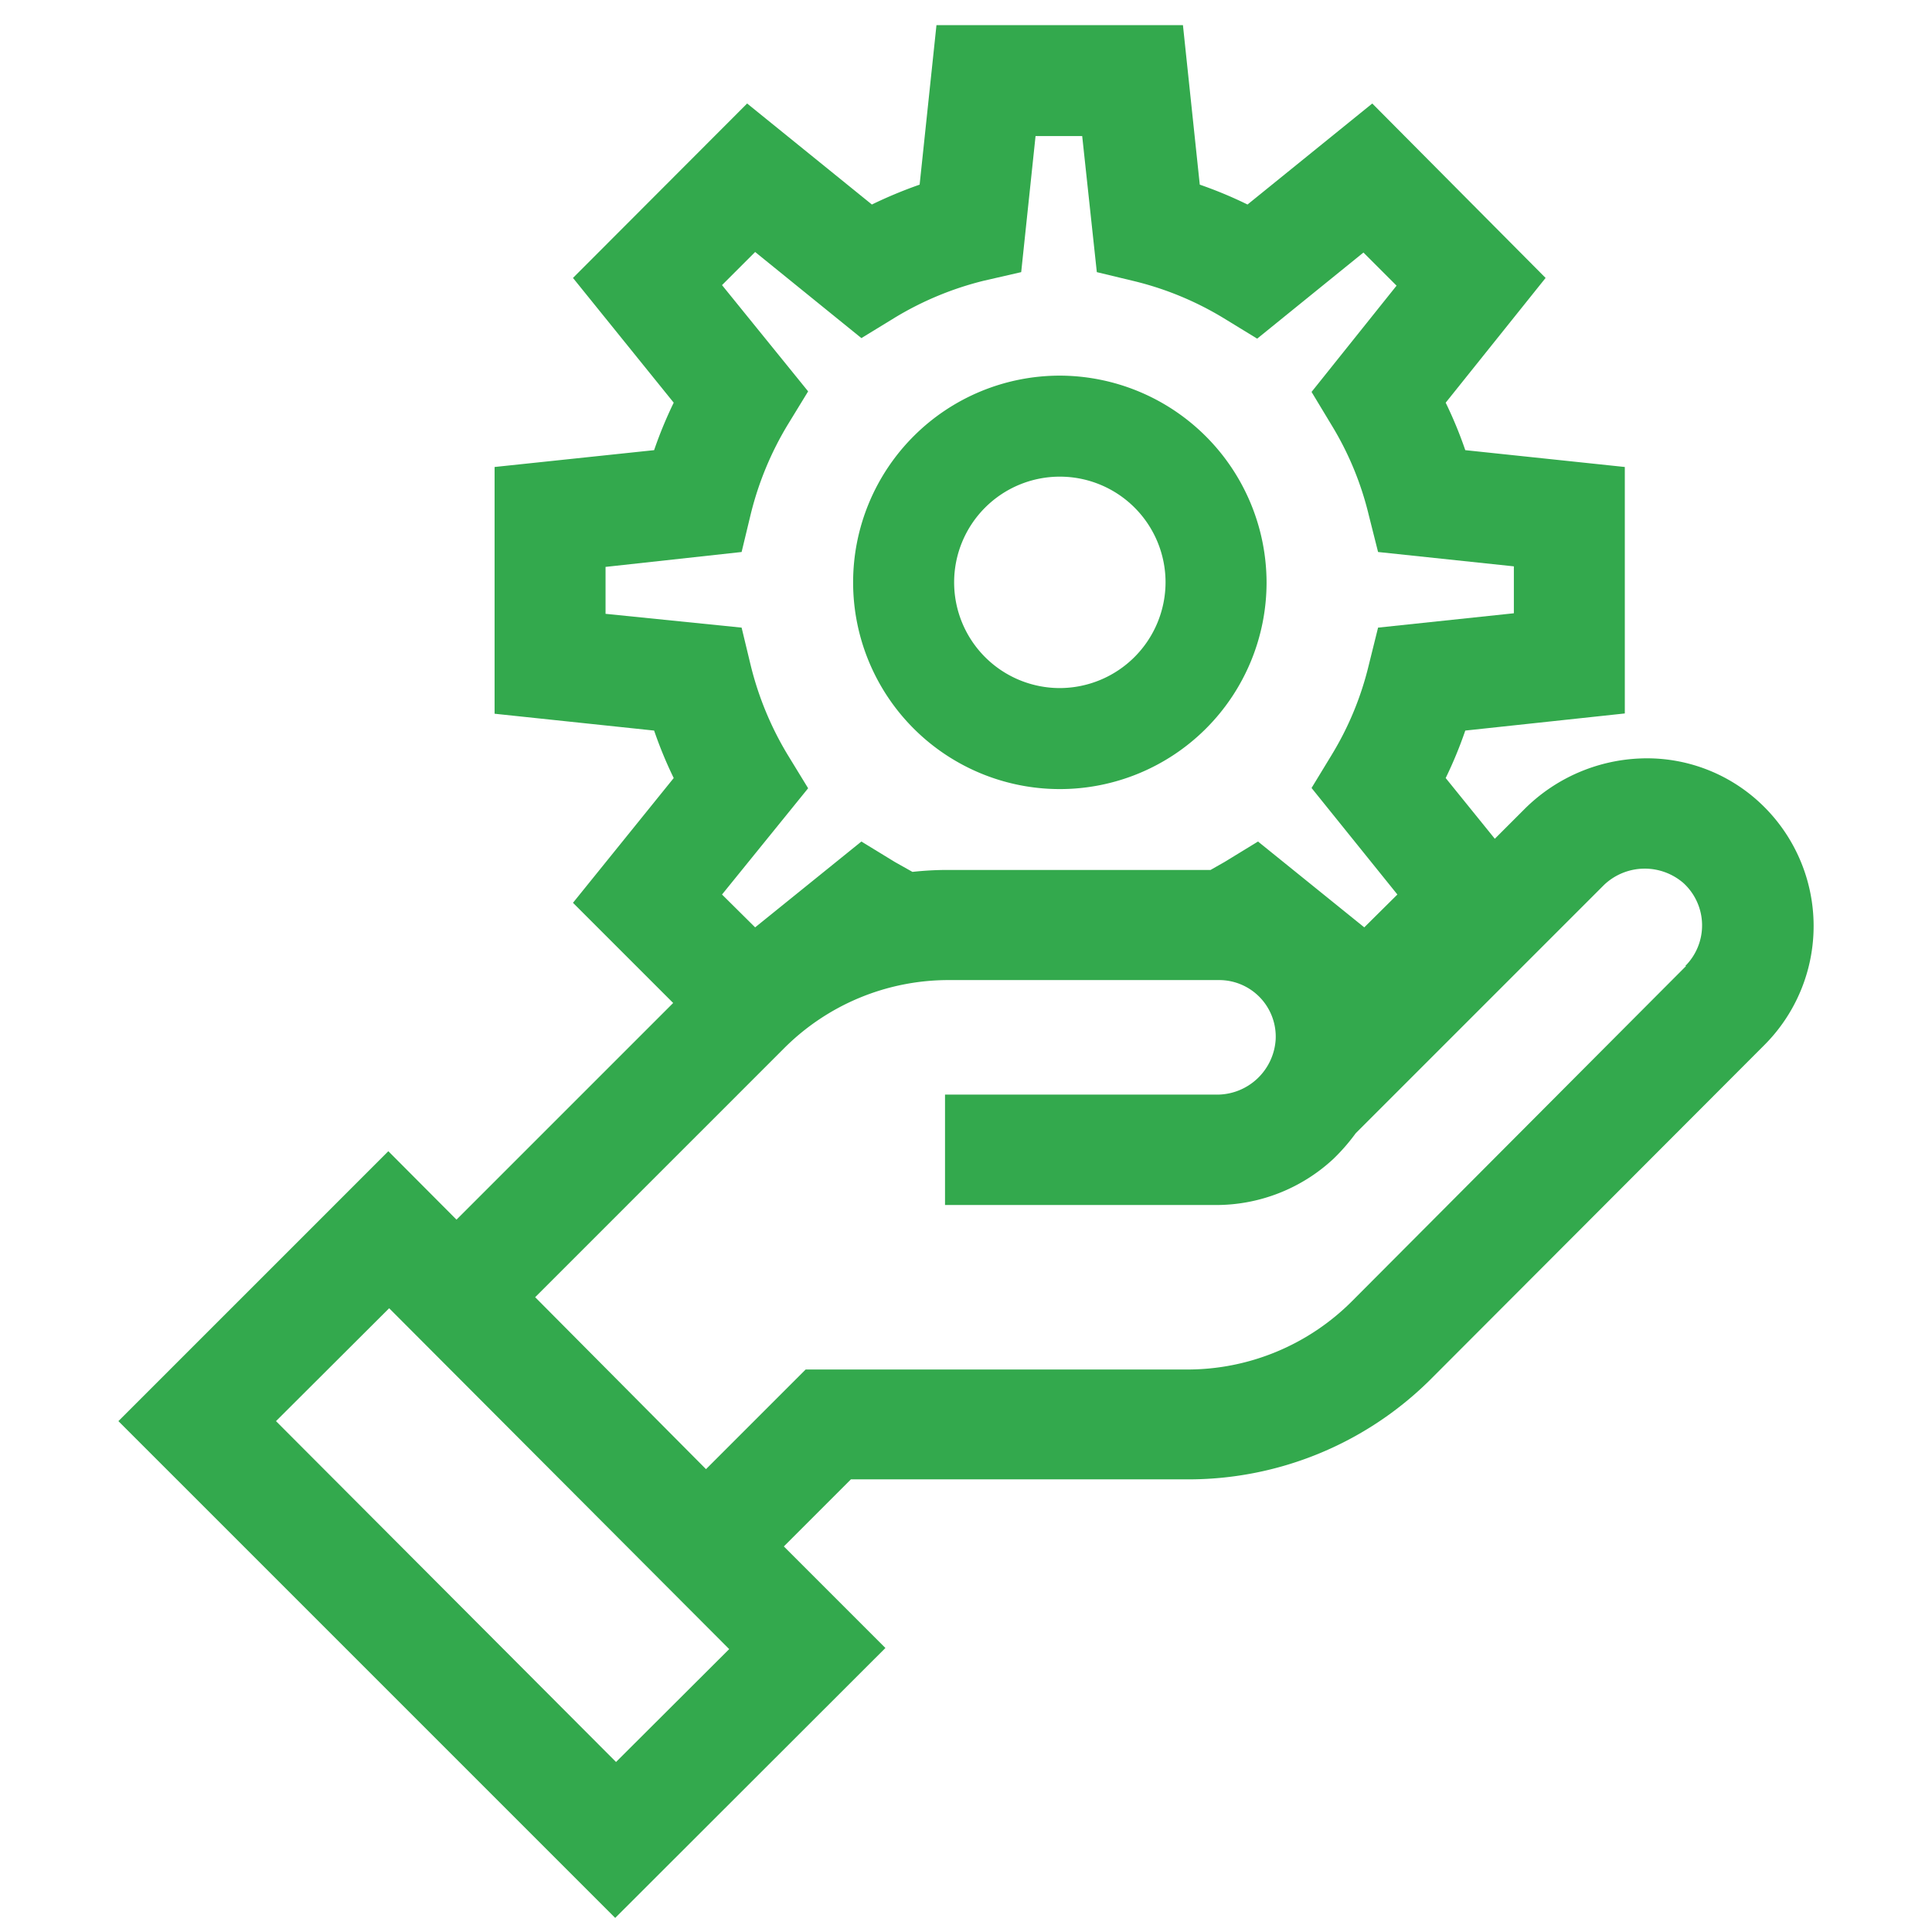
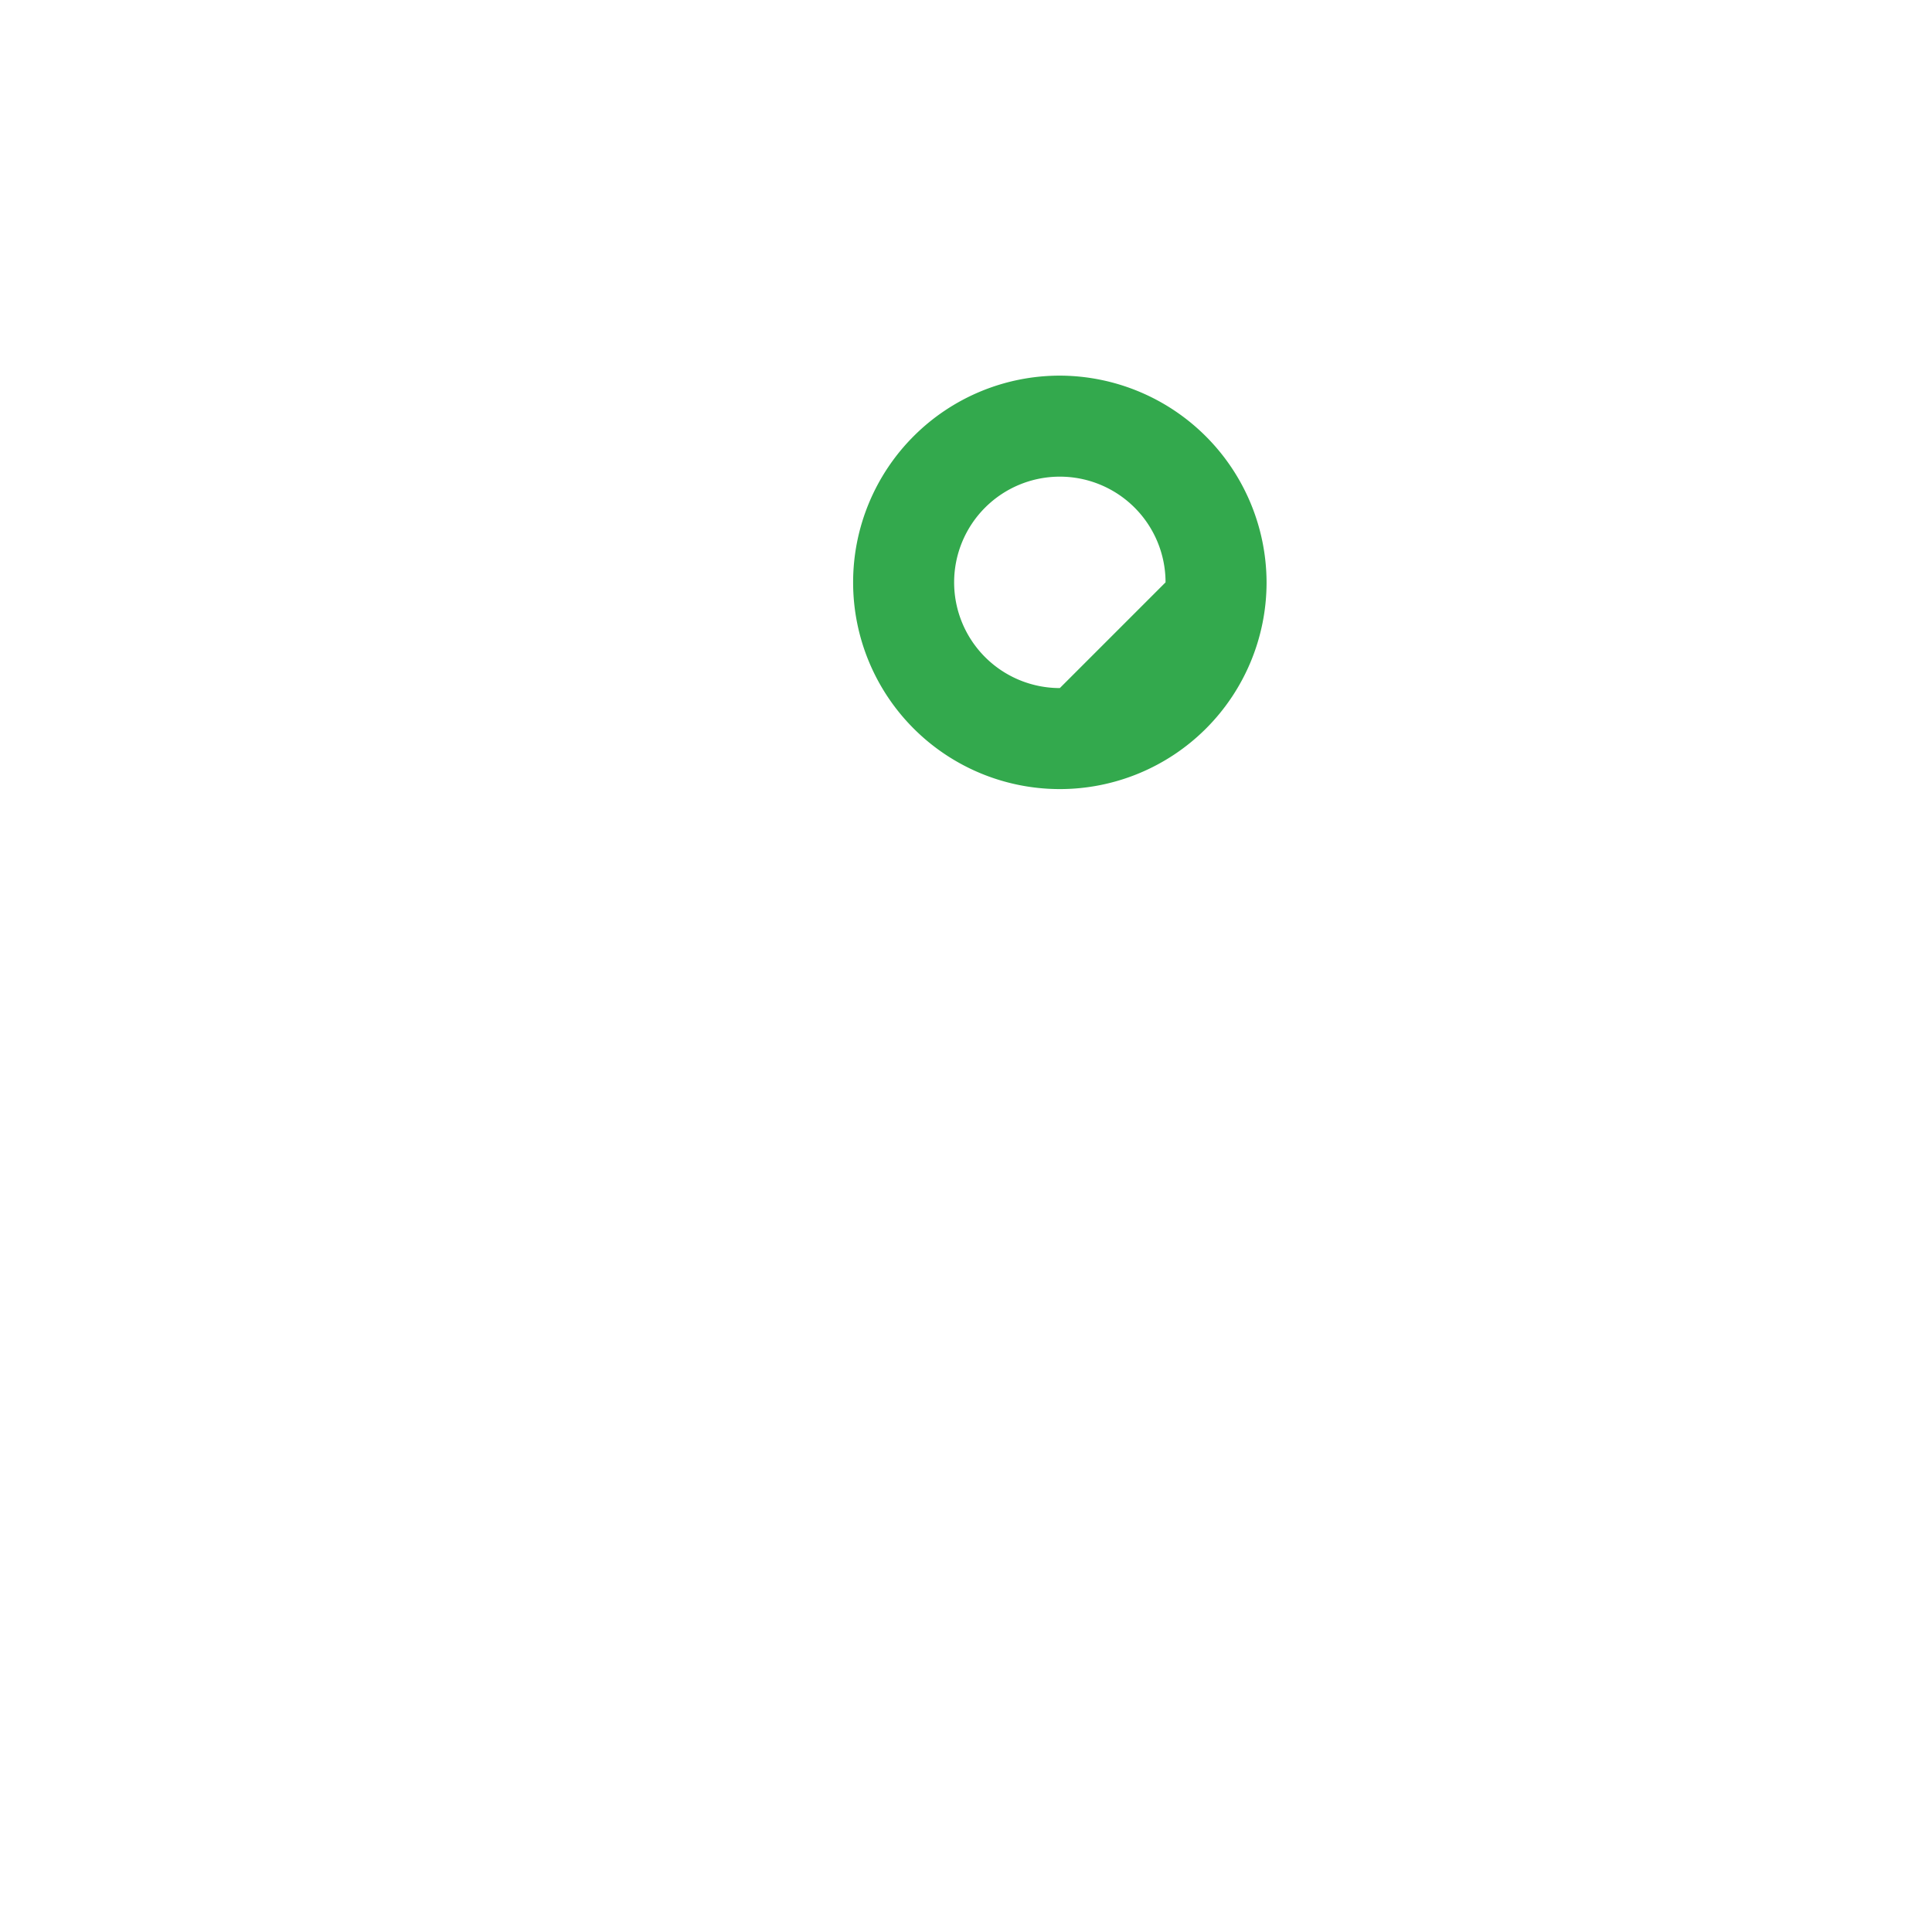
<svg xmlns="http://www.w3.org/2000/svg" id="Layer_1" data-name="Layer 1" viewBox="0 0 70 70">
  <defs>
    <style>.cls-1{fill:#33a94d;}</style>
  </defs>
-   <path class="cls-1" d="M63.77,29.09a6,6,0,0,0-4.33-1.61,6.29,6.29,0,0,0-4.2,1.83l-1.08,1.08-1.78-2.2a15.17,15.17,0,0,0,.71-1.72l5.78-.62V16.92l-5.78-.61a15.17,15.17,0,0,0-.71-1.72L56,10.07,49.72,3.75,45.2,7.41a15.38,15.38,0,0,0-1.73-.72L42.86.91H33.93l-.61,5.78a16.2,16.2,0,0,0-1.73.72L27.07,3.75l-6.31,6.32,3.65,4.52a15.17,15.17,0,0,0-.71,1.72l-5.78.61v8.94l5.78.61a15.17,15.17,0,0,0,.71,1.72l-3.65,4.52,3.63,3.63-7.85,7.85-2.47-2.48L4.29,51.49l18,18,9.79-9.78-3.68-3.68,2.43-2.43H43A12.44,12.44,0,0,0,51.81,50L63.93,37.86a6.1,6.1,0,0,0-.16-8.77ZM21.94,22.24v-1.7L26.87,20l.33-1.37a11.62,11.62,0,0,1,1.34-3.24l.74-1.21-3.12-3.85,1.2-1.2,3.85,3.12,1.21-.74a11.56,11.56,0,0,1,3.23-1.34L37,9.86l.52-4.93h1.69l.53,4.93,1.37.33a11.44,11.44,0,0,1,3.23,1.34l1.21.74,3.85-3.12,1.2,1.2L47.52,14.2l.73,1.21a11.33,11.33,0,0,1,1.34,3.24L49.93,20l4.92.52v1.7l-4.92.52-.34,1.37a11.33,11.33,0,0,1-1.34,3.24l-.73,1.2,3.11,3.86-1.2,1.19-3.85-3.11-1.21.74-.51.29H34.38a11.55,11.55,0,0,0-1.32.07l-.64-.36-1.21-.74-3.85,3.11-1.2-1.19,3.12-3.85-.74-1.21a11.62,11.62,0,0,1-1.34-3.24l-.33-1.37Zm.38,41.6L10,51.49l4.1-4.09L26.42,59.75ZM61.09,35,49,47.13a8.43,8.43,0,0,1-6,2.49H29.19l-3.61,3.61L19.39,47l9-9a8.42,8.42,0,0,1,6-2.49h9.77a2.05,2.05,0,0,1,2.06,2.15,2.13,2.13,0,0,1-2.16,2H34.24v4h9.81a6.24,6.24,0,0,0,4.26-1.67,7.1,7.1,0,0,0,.81-.93l9-9A2.14,2.14,0,0,1,61,32a2.08,2.08,0,0,1,.06,3Z" />
-   <path class="cls-1" d="M38.4,13.61a7.49,7.49,0,1,0,7.49,7.49A7.51,7.51,0,0,0,38.4,13.61Zm0,11.32a3.83,3.83,0,1,1,3.83-3.83A3.84,3.84,0,0,1,38.4,24.93Z" />
+   <path class="cls-1" d="M38.4,13.61a7.49,7.49,0,1,0,7.49,7.49A7.51,7.51,0,0,0,38.4,13.61Zm0,11.32a3.83,3.83,0,1,1,3.83-3.83Z" />
</svg>